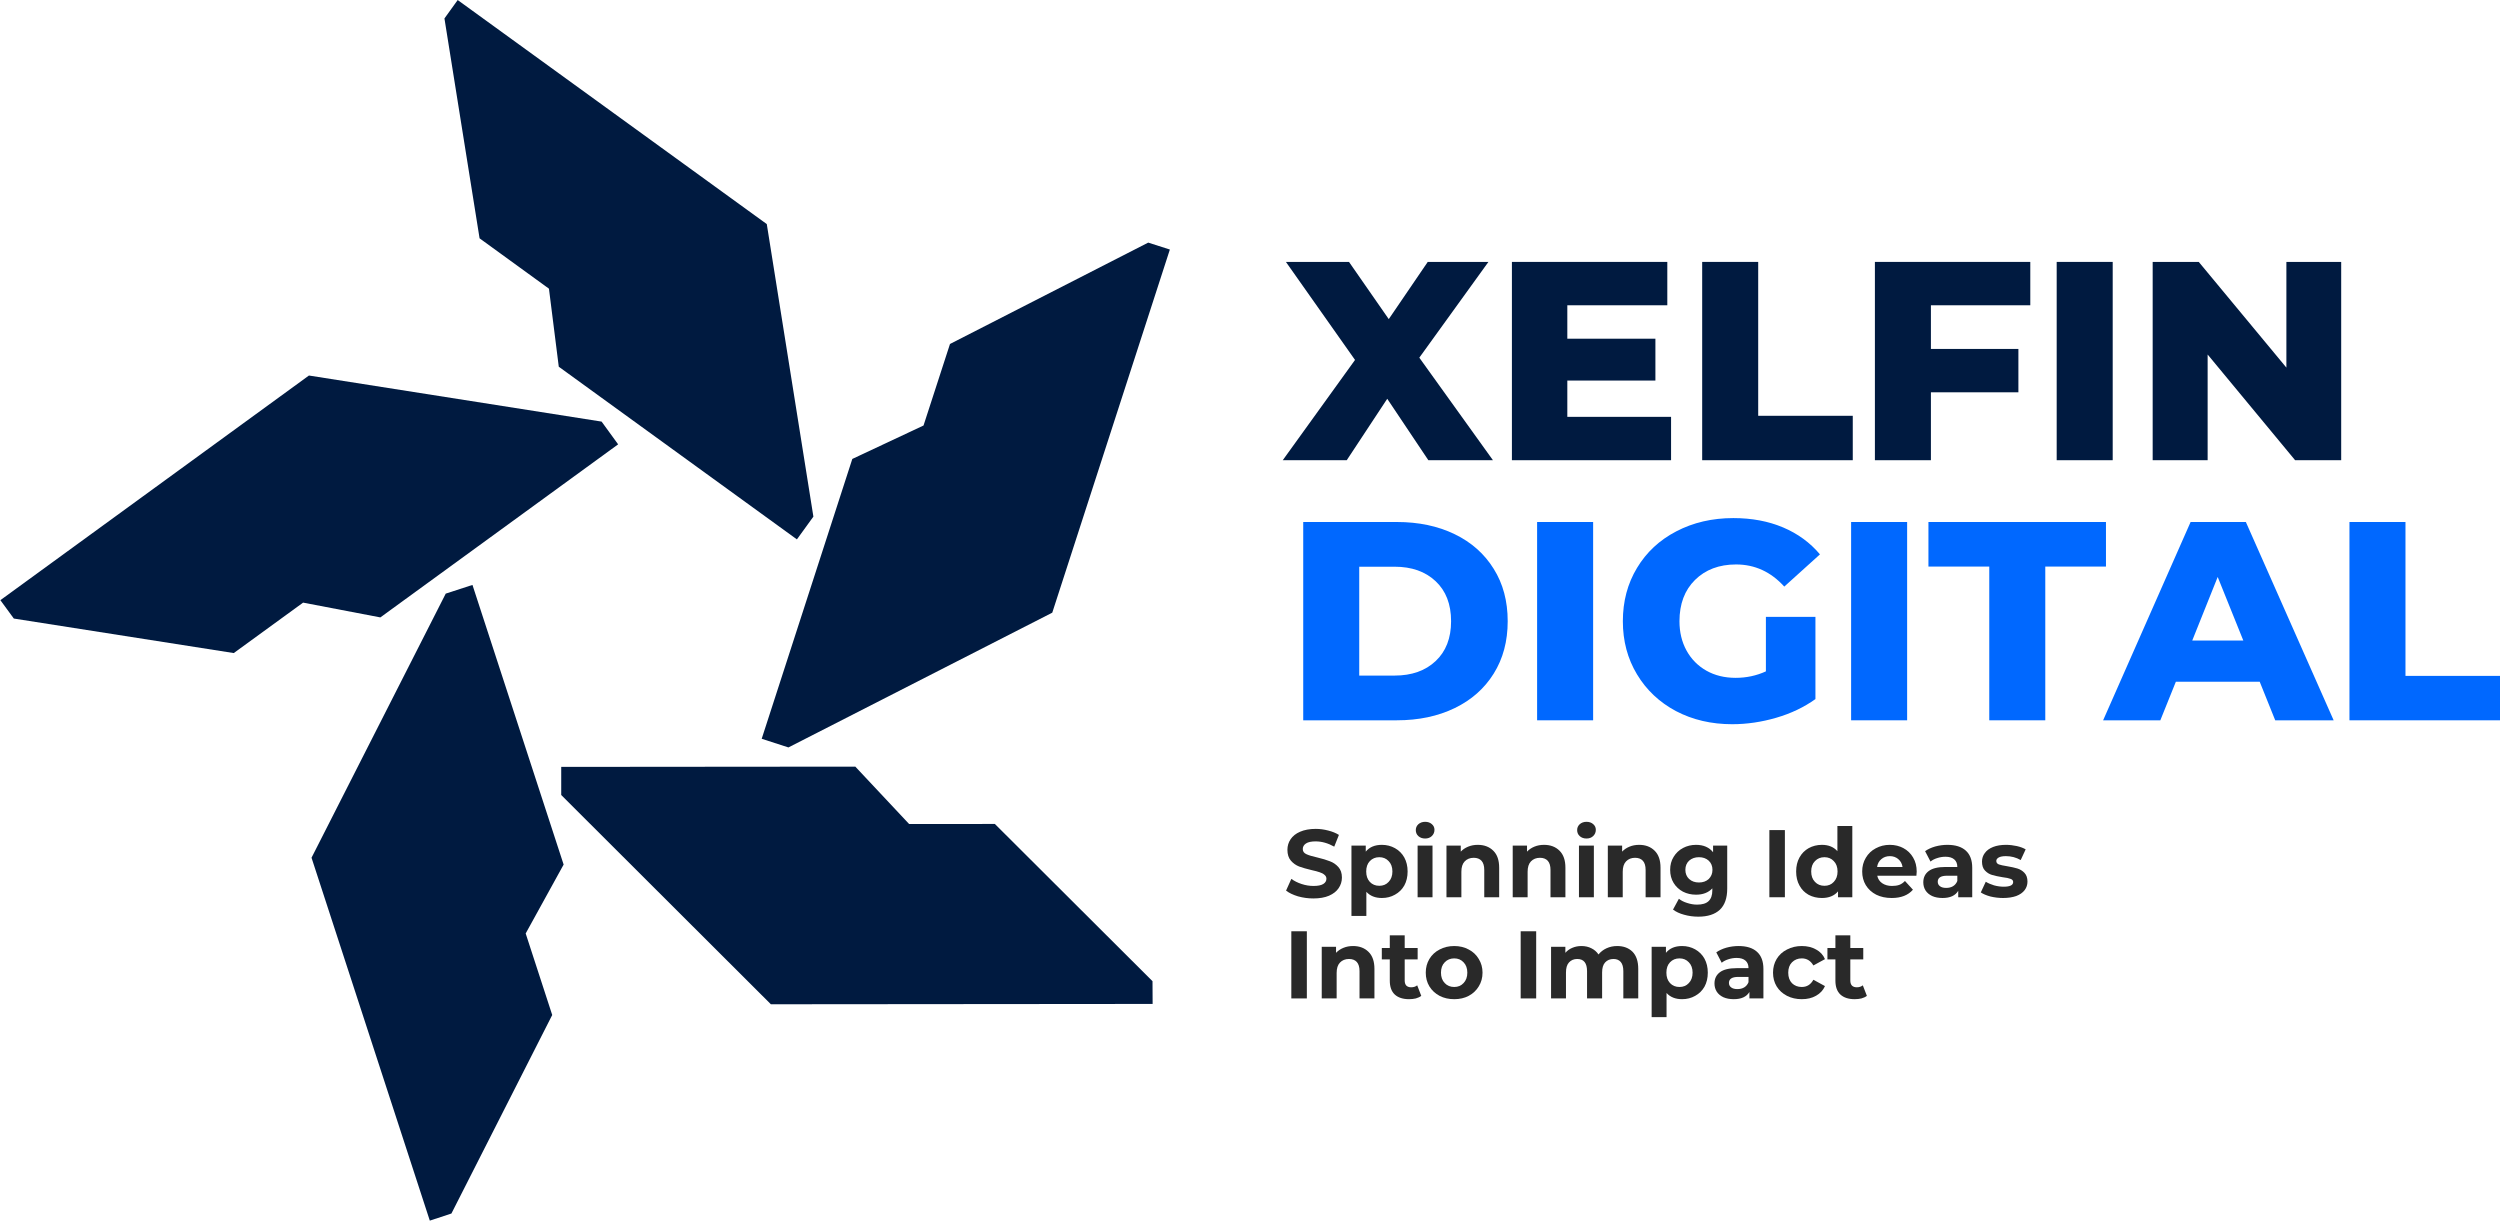
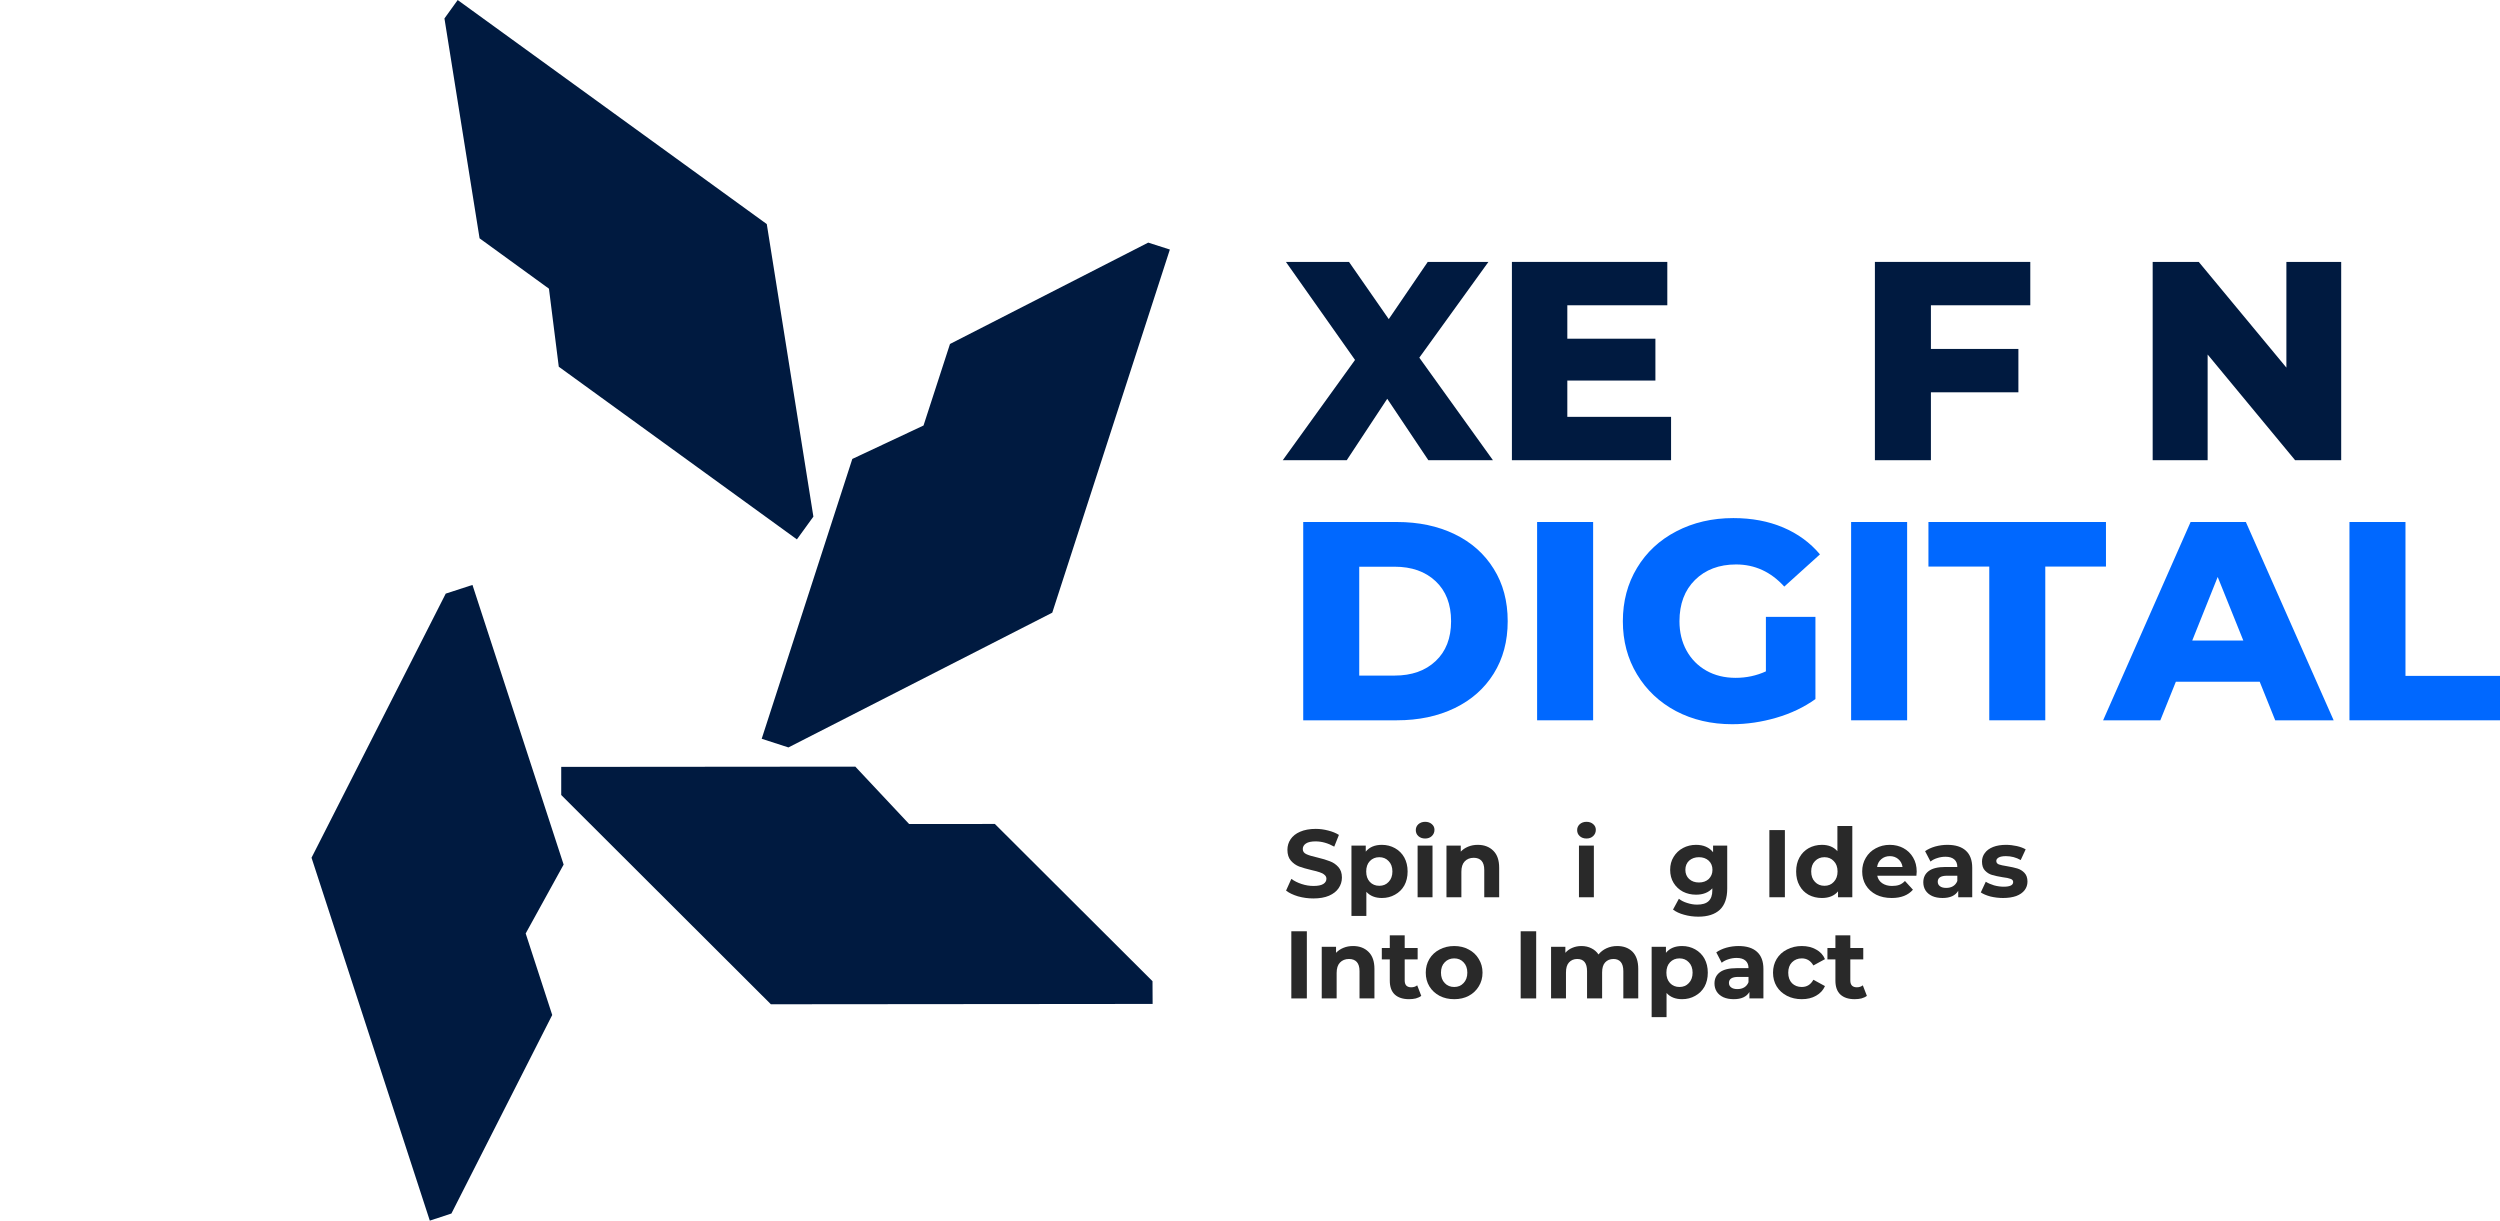
<svg xmlns="http://www.w3.org/2000/svg" preserveAspectRatio="xMidYMid meet" viewBox="55.57 124.16 259.43 126.75">
  <defs>
    <g />
    <clipPath id="cc6c605a0c">
      <path d="M 55.57 163 L 120 163 L 120 192 L 55.57 192 Z M 55.57 163 " clip-rule="nonzero" />
    </clipPath>
    <clipPath id="75131c9c9e">
      <path d="M 101 124.164 L 140 124.164 L 140 181 L 101 181 Z M 101 124.164 " clip-rule="nonzero" />
    </clipPath>
    <clipPath id="2918b24204">
      <path d="M 87 184 L 115 184 L 115 250.914 L 87 250.914 Z M 87 184 " clip-rule="nonzero" />
    </clipPath>
  </defs>
  <g clip-path="url(#cc6c605a0c)">
-     <path fill="#001a40" d="M 119.715 170.27 L 118 167.91 L 87.629 163.129 L 55.609 186.441 L 57.004 188.348 L 79.828 191.93 L 87.023 186.695 L 95.039 188.23 Z M 119.715 170.27 " fill-opacity="1" fill-rule="nonzero" />
-   </g>
+     </g>
  <g clip-path="url(#75131c9c9e)">
    <path fill="#001a40" d="M 112.535 154.117 L 113.555 162.215 L 138.266 180.133 L 139.977 177.77 L 135.141 147.414 L 103.066 124.164 L 101.691 126.074 L 105.336 148.891 Z M 112.535 154.117 " fill-opacity="1" fill-rule="nonzero" />
  </g>
  <path fill="#001a40" d="M 137.387 201.723 L 164.766 187.738 L 176.969 150.055 L 174.723 149.336 L 154.152 159.855 L 151.406 168.316 L 144.016 171.785 L 134.613 200.824 Z M 137.387 201.723 " fill-opacity="1" fill-rule="nonzero" />
  <path fill="#001a40" d="M 158.809 209.664 L 149.91 209.668 L 144.328 203.715 L 113.809 203.742 L 113.809 206.66 L 135.566 228.375 L 175.18 228.34 L 175.168 225.98 Z M 158.809 209.664 " fill-opacity="1" fill-rule="nonzero" />
  <g clip-path="url(#2918b24204)">
    <path fill="#001a40" d="M 104.598 184.859 L 101.824 185.762 L 87.898 213.168 L 100.172 250.828 L 102.414 250.09 L 112.875 229.488 L 110.121 221.027 L 114.059 213.879 Z M 104.598 184.859 " fill-opacity="1" fill-rule="nonzero" />
  </g>
  <g fill="#0068ff" fill-opacity="1">
    <g transform="translate(188.746, 198.907)">
      <g>
        <path d="M 2.062 -20.578 L 11.781 -20.578 C 14.039 -20.578 16.039 -20.156 17.781 -19.312 C 19.52 -18.469 20.867 -17.27 21.828 -15.719 C 22.797 -14.176 23.281 -12.363 23.281 -10.281 C 23.281 -8.207 22.797 -6.395 21.828 -4.844 C 20.867 -3.301 19.52 -2.109 17.781 -1.266 C 16.039 -0.422 14.039 0 11.781 0 L 2.062 0 Z M 11.547 -4.641 C 13.316 -4.641 14.734 -5.141 15.797 -6.141 C 16.867 -7.141 17.406 -8.52 17.406 -10.281 C 17.406 -12.051 16.867 -13.438 15.797 -14.438 C 14.734 -15.438 13.316 -15.938 11.547 -15.938 L 7.875 -15.938 L 7.875 -4.641 Z M 11.547 -4.641 " />
      </g>
    </g>
  </g>
  <g fill="#0068ff" fill-opacity="1">
    <g transform="translate(213.017, 198.907)">
      <g>
        <path d="M 2.062 -20.578 L 7.875 -20.578 L 7.875 0 L 2.062 0 Z M 2.062 -20.578 " />
      </g>
    </g>
  </g>
  <g fill="#0068ff" fill-opacity="1">
    <g transform="translate(222.977, 198.907)">
      <g>
        <path d="M 15.844 -10.734 L 20.984 -10.734 L 20.984 -2.203 C 19.805 -1.359 18.453 -0.711 16.922 -0.266 C 15.398 0.18 13.875 0.406 12.344 0.406 C 10.188 0.406 8.242 -0.047 6.516 -0.953 C 4.797 -1.867 3.445 -3.141 2.469 -4.766 C 1.488 -6.391 1 -8.227 1 -10.281 C 1 -12.344 1.488 -14.188 2.469 -15.812 C 3.445 -17.438 4.805 -18.703 6.547 -19.609 C 8.297 -20.523 10.27 -20.984 12.469 -20.984 C 14.383 -20.984 16.102 -20.66 17.625 -20.016 C 19.156 -19.367 20.43 -18.438 21.453 -17.219 L 17.75 -13.875 C 16.363 -15.406 14.695 -16.172 12.75 -16.172 C 10.988 -16.172 9.566 -15.633 8.484 -14.562 C 7.41 -13.5 6.875 -12.07 6.875 -10.281 C 6.875 -9.145 7.117 -8.129 7.609 -7.234 C 8.098 -6.348 8.781 -5.656 9.656 -5.156 C 10.539 -4.656 11.555 -4.406 12.703 -4.406 C 13.816 -4.406 14.863 -4.629 15.844 -5.078 Z M 15.844 -10.734 " />
      </g>
    </g>
  </g>
  <g fill="#0068ff" fill-opacity="1">
    <g transform="translate(245.602, 198.907)">
      <g>
        <path d="M 2.062 -20.578 L 7.875 -20.578 L 7.875 0 L 2.062 0 Z M 2.062 -20.578 " />
      </g>
    </g>
  </g>
  <g fill="#0068ff" fill-opacity="1">
    <g transform="translate(255.563, 198.907)">
      <g>
        <path d="M 6.438 -15.953 L 0.125 -15.953 L 0.125 -20.578 L 18.547 -20.578 L 18.547 -15.953 L 12.25 -15.953 L 12.25 0 L 6.438 0 Z M 6.438 -15.953 " />
      </g>
    </g>
  </g>
  <g fill="#0068ff" fill-opacity="1">
    <g transform="translate(274.221, 198.907)">
      <g>
        <path d="M 15.844 -4 L 7.141 -4 L 5.531 0 L -0.406 0 L 8.672 -20.578 L 14.406 -20.578 L 23.516 0 L 17.453 0 Z M 14.141 -8.281 L 11.484 -14.875 L 8.844 -8.281 Z M 14.141 -8.281 " />
      </g>
    </g>
  </g>
  <g fill="#0068ff" fill-opacity="1">
    <g transform="translate(297.316, 198.907)">
      <g>
        <path d="M 2.062 -20.578 L 7.875 -20.578 L 7.875 -4.609 L 17.688 -4.609 L 17.688 0 L 2.062 0 Z M 2.062 -20.578 " />
      </g>
    </g>
  </g>
  <g fill="#001a40" fill-opacity="1">
    <g transform="translate(188.746, 171.917)">
      <g>
        <path d="M 15.047 0 L 10.781 -6.375 L 6.578 0 L -0.062 0 L 7.438 -10.406 L 0.266 -20.578 L 6.812 -20.578 L 10.938 -14.641 L 14.984 -20.578 L 21.281 -20.578 L 14.109 -10.641 L 21.75 0 Z M 15.047 0 " />
      </g>
    </g>
  </g>
  <g fill="#001a40" fill-opacity="1">
    <g transform="translate(210.402, 171.917)">
      <g>
        <path d="M 18.578 -4.5 L 18.578 0 L 2.062 0 L 2.062 -20.578 L 18.188 -20.578 L 18.188 -16.078 L 7.812 -16.078 L 7.812 -12.609 L 16.953 -12.609 L 16.953 -8.266 L 7.812 -8.266 L 7.812 -4.5 Z M 18.578 -4.5 " />
      </g>
    </g>
  </g>
  <g fill="#001a40" fill-opacity="1">
    <g transform="translate(230.147, 171.917)">
      <g>
-         <path d="M 2.062 -20.578 L 7.875 -20.578 L 7.875 -4.609 L 17.688 -4.609 L 17.688 0 L 2.062 0 Z M 2.062 -20.578 " />
-       </g>
+         </g>
    </g>
  </g>
  <g fill="#001a40" fill-opacity="1">
    <g transform="translate(248.07, 171.917)">
      <g>
        <path d="M 7.875 -16.078 L 7.875 -11.547 L 16.953 -11.547 L 16.953 -7.047 L 7.875 -7.047 L 7.875 0 L 2.062 0 L 2.062 -20.578 L 18.188 -20.578 L 18.188 -16.078 Z M 7.875 -16.078 " />
      </g>
    </g>
  </g>
  <g fill="#001a40" fill-opacity="1">
    <g transform="translate(266.934, 171.917)">
      <g>
-         <path d="M 2.062 -20.578 L 7.875 -20.578 L 7.875 0 L 2.062 0 Z M 2.062 -20.578 " />
-       </g>
+         </g>
    </g>
  </g>
  <g fill="#001a40" fill-opacity="1">
    <g transform="translate(276.895, 171.917)">
      <g>
        <path d="M 21.625 -20.578 L 21.625 0 L 16.844 0 L 7.766 -10.969 L 7.766 0 L 2.062 0 L 2.062 -20.578 L 6.844 -20.578 L 15.938 -9.609 L 15.938 -20.578 Z M 21.625 -20.578 " />
      </g>
    </g>
  </g>
  <g fill="#292929" fill-opacity="1">
    <g transform="translate(188.746, 217.269)">
      <g>
        <path d="M 3.109 0.125 C 2.566 0.125 2.035 0.051 1.516 -0.094 C 1.004 -0.25 0.594 -0.445 0.281 -0.688 L 0.828 -1.906 C 1.129 -1.688 1.484 -1.508 1.891 -1.375 C 2.305 -1.238 2.719 -1.172 3.125 -1.172 C 3.582 -1.172 3.922 -1.238 4.141 -1.375 C 4.359 -1.508 4.469 -1.691 4.469 -1.922 C 4.469 -2.086 4.398 -2.223 4.266 -2.328 C 4.141 -2.441 3.973 -2.531 3.766 -2.594 C 3.566 -2.664 3.297 -2.738 2.953 -2.812 C 2.422 -2.938 1.984 -3.062 1.641 -3.188 C 1.305 -3.32 1.02 -3.523 0.781 -3.797 C 0.539 -4.078 0.422 -4.453 0.422 -4.922 C 0.422 -5.328 0.531 -5.691 0.75 -6.016 C 0.969 -6.348 1.297 -6.609 1.734 -6.797 C 2.18 -6.992 2.723 -7.094 3.359 -7.094 C 3.797 -7.094 4.227 -7.035 4.656 -6.922 C 5.082 -6.816 5.453 -6.664 5.766 -6.469 L 5.281 -5.25 C 4.633 -5.613 3.988 -5.797 3.344 -5.797 C 2.895 -5.797 2.562 -5.723 2.344 -5.578 C 2.125 -5.43 2.016 -5.238 2.016 -5 C 2.016 -4.758 2.141 -4.582 2.391 -4.469 C 2.641 -4.352 3.02 -4.238 3.531 -4.125 C 4.062 -4 4.492 -3.867 4.828 -3.734 C 5.172 -3.609 5.461 -3.41 5.703 -3.141 C 5.953 -2.867 6.078 -2.504 6.078 -2.047 C 6.078 -1.641 5.961 -1.27 5.734 -0.938 C 5.516 -0.613 5.18 -0.352 4.734 -0.156 C 4.297 0.031 3.754 0.125 3.109 0.125 Z M 3.109 0.125 " />
      </g>
    </g>
  </g>
  <g fill="#292929" fill-opacity="1">
    <g transform="translate(195.094, 217.269)">
      <g>
        <path d="M 3.875 -5.438 C 4.375 -5.438 4.828 -5.32 5.234 -5.094 C 5.648 -4.863 5.973 -4.539 6.203 -4.125 C 6.43 -3.707 6.547 -3.223 6.547 -2.672 C 6.547 -2.117 6.43 -1.633 6.203 -1.219 C 5.973 -0.812 5.648 -0.492 5.234 -0.266 C 4.828 -0.035 4.375 0.078 3.875 0.078 C 3.195 0.078 2.66 -0.133 2.266 -0.562 L 2.266 1.938 L 0.719 1.938 L 0.719 -5.359 L 2.203 -5.359 L 2.203 -4.734 C 2.586 -5.203 3.145 -5.438 3.875 -5.438 Z M 3.609 -1.188 C 4.004 -1.188 4.328 -1.32 4.578 -1.594 C 4.836 -1.863 4.969 -2.223 4.969 -2.672 C 4.969 -3.129 4.836 -3.488 4.578 -3.75 C 4.328 -4.02 4.004 -4.156 3.609 -4.156 C 3.211 -4.156 2.883 -4.02 2.625 -3.75 C 2.375 -3.488 2.25 -3.129 2.25 -2.672 C 2.25 -2.223 2.375 -1.863 2.625 -1.594 C 2.883 -1.32 3.211 -1.188 3.609 -1.188 Z M 3.609 -1.188 " />
      </g>
    </g>
  </g>
  <g fill="#292929" fill-opacity="1">
    <g transform="translate(201.959, 217.269)">
      <g>
        <path d="M 0.719 -5.359 L 2.266 -5.359 L 2.266 0 L 0.719 0 Z M 1.5 -6.094 C 1.219 -6.094 0.984 -6.176 0.797 -6.344 C 0.617 -6.508 0.531 -6.719 0.531 -6.969 C 0.531 -7.207 0.617 -7.41 0.797 -7.578 C 0.984 -7.742 1.219 -7.828 1.5 -7.828 C 1.781 -7.828 2.008 -7.75 2.188 -7.594 C 2.375 -7.438 2.469 -7.238 2.469 -7 C 2.469 -6.738 2.375 -6.52 2.188 -6.344 C 2.008 -6.176 1.781 -6.094 1.5 -6.094 Z M 1.5 -6.094 " />
      </g>
    </g>
  </g>
  <g fill="#292929" fill-opacity="1">
    <g transform="translate(204.954, 217.269)">
      <g>
        <path d="M 3.969 -5.438 C 4.633 -5.438 5.172 -5.234 5.578 -4.828 C 5.984 -4.43 6.188 -3.844 6.188 -3.062 L 6.188 0 L 4.641 0 L 4.641 -2.828 C 4.641 -3.254 4.547 -3.57 4.359 -3.781 C 4.172 -3.988 3.898 -4.094 3.547 -4.094 C 3.16 -4.094 2.848 -3.969 2.609 -3.719 C 2.379 -3.477 2.266 -3.117 2.266 -2.641 L 2.266 0 L 0.719 0 L 0.719 -5.359 L 2.203 -5.359 L 2.203 -4.734 C 2.41 -4.953 2.664 -5.125 2.969 -5.25 C 3.27 -5.375 3.602 -5.438 3.969 -5.438 Z M 3.969 -5.438 " />
      </g>
    </g>
  </g>
  <g fill="#292929" fill-opacity="1">
    <g transform="translate(211.828, 217.269)">
      <g>
-         <path d="M 3.969 -5.438 C 4.633 -5.438 5.172 -5.234 5.578 -4.828 C 5.984 -4.43 6.188 -3.844 6.188 -3.062 L 6.188 0 L 4.641 0 L 4.641 -2.828 C 4.641 -3.254 4.547 -3.57 4.359 -3.781 C 4.172 -3.988 3.898 -4.094 3.547 -4.094 C 3.16 -4.094 2.848 -3.969 2.609 -3.719 C 2.379 -3.477 2.266 -3.117 2.266 -2.641 L 2.266 0 L 0.719 0 L 0.719 -5.359 L 2.203 -5.359 L 2.203 -4.734 C 2.41 -4.953 2.664 -5.125 2.969 -5.25 C 3.27 -5.375 3.602 -5.438 3.969 -5.438 Z M 3.969 -5.438 " />
-       </g>
+         </g>
    </g>
  </g>
  <g fill="#292929" fill-opacity="1">
    <g transform="translate(218.703, 217.269)">
      <g>
        <path d="M 0.719 -5.359 L 2.266 -5.359 L 2.266 0 L 0.719 0 Z M 1.5 -6.094 C 1.219 -6.094 0.984 -6.176 0.797 -6.344 C 0.617 -6.508 0.531 -6.719 0.531 -6.969 C 0.531 -7.207 0.617 -7.41 0.797 -7.578 C 0.984 -7.742 1.219 -7.828 1.5 -7.828 C 1.781 -7.828 2.008 -7.75 2.188 -7.594 C 2.375 -7.438 2.469 -7.238 2.469 -7 C 2.469 -6.738 2.375 -6.52 2.188 -6.344 C 2.008 -6.176 1.781 -6.094 1.5 -6.094 Z M 1.5 -6.094 " />
      </g>
    </g>
  </g>
  <g fill="#292929" fill-opacity="1">
    <g transform="translate(221.698, 217.269)">
      <g>
-         <path d="M 3.969 -5.438 C 4.633 -5.438 5.172 -5.234 5.578 -4.828 C 5.984 -4.43 6.188 -3.844 6.188 -3.062 L 6.188 0 L 4.641 0 L 4.641 -2.828 C 4.641 -3.254 4.547 -3.57 4.359 -3.781 C 4.172 -3.988 3.898 -4.094 3.547 -4.094 C 3.16 -4.094 2.848 -3.969 2.609 -3.719 C 2.379 -3.477 2.266 -3.117 2.266 -2.641 L 2.266 0 L 0.719 0 L 0.719 -5.359 L 2.203 -5.359 L 2.203 -4.734 C 2.41 -4.953 2.664 -5.125 2.969 -5.25 C 3.27 -5.375 3.602 -5.438 3.969 -5.438 Z M 3.969 -5.438 " />
-       </g>
+         </g>
    </g>
  </g>
  <g fill="#292929" fill-opacity="1">
    <g transform="translate(228.573, 217.269)">
      <g>
        <path d="M 6.234 -5.359 L 6.234 -0.891 C 6.234 0.086 5.977 0.816 5.469 1.297 C 4.957 1.773 4.211 2.016 3.234 2.016 C 2.711 2.016 2.219 1.945 1.75 1.812 C 1.289 1.688 0.91 1.508 0.609 1.281 L 1.219 0.156 C 1.445 0.344 1.734 0.488 2.078 0.594 C 2.422 0.707 2.766 0.766 3.109 0.766 C 3.648 0.766 4.047 0.645 4.297 0.406 C 4.555 0.164 4.688 -0.203 4.688 -0.703 L 4.688 -0.922 C 4.281 -0.484 3.719 -0.266 3 -0.266 C 2.508 -0.266 2.055 -0.367 1.641 -0.578 C 1.234 -0.797 0.91 -1.098 0.672 -1.484 C 0.43 -1.879 0.312 -2.332 0.312 -2.844 C 0.312 -3.352 0.43 -3.801 0.672 -4.188 C 0.91 -4.582 1.234 -4.891 1.641 -5.109 C 2.055 -5.328 2.508 -5.438 3 -5.438 C 3.77 -5.438 4.359 -5.18 4.766 -4.672 L 4.766 -5.359 Z M 3.297 -1.531 C 3.711 -1.531 4.051 -1.648 4.312 -1.891 C 4.57 -2.141 4.703 -2.457 4.703 -2.844 C 4.703 -3.238 4.57 -3.555 4.312 -3.797 C 4.051 -4.035 3.711 -4.156 3.297 -4.156 C 2.891 -4.156 2.551 -4.035 2.281 -3.797 C 2.02 -3.555 1.891 -3.238 1.891 -2.844 C 1.891 -2.457 2.02 -2.141 2.281 -1.891 C 2.551 -1.648 2.891 -1.531 3.297 -1.531 Z M 3.297 -1.531 " />
      </g>
    </g>
  </g>
  <g fill="#292929" fill-opacity="1">
    <g transform="translate(235.537, 217.269)">
      <g />
    </g>
  </g>
  <g fill="#292929" fill-opacity="1">
    <g transform="translate(238.353, 217.269)">
      <g>
        <path d="M 0.828 -6.969 L 2.438 -6.969 L 2.438 0 L 0.828 0 Z M 0.828 -6.969 " />
      </g>
    </g>
  </g>
  <g fill="#292929" fill-opacity="1">
    <g transform="translate(241.616, 217.269)">
      <g>
        <path d="M 6.172 -7.391 L 6.172 0 L 4.688 0 L 4.688 -0.609 C 4.301 -0.148 3.742 0.078 3.016 0.078 C 2.516 0.078 2.055 -0.031 1.641 -0.25 C 1.234 -0.477 0.914 -0.801 0.688 -1.219 C 0.457 -1.633 0.344 -2.117 0.344 -2.672 C 0.344 -3.223 0.457 -3.707 0.688 -4.125 C 0.914 -4.539 1.234 -4.863 1.641 -5.094 C 2.055 -5.32 2.516 -5.438 3.016 -5.438 C 3.703 -5.438 4.238 -5.219 4.625 -4.781 L 4.625 -7.391 Z M 3.281 -1.188 C 3.676 -1.188 4 -1.32 4.25 -1.594 C 4.508 -1.863 4.641 -2.223 4.641 -2.672 C 4.641 -3.129 4.508 -3.488 4.25 -3.75 C 4 -4.02 3.676 -4.156 3.281 -4.156 C 2.883 -4.156 2.555 -4.02 2.297 -3.75 C 2.035 -3.488 1.906 -3.129 1.906 -2.672 C 1.906 -2.223 2.035 -1.863 2.297 -1.594 C 2.555 -1.32 2.883 -1.188 3.281 -1.188 Z M 3.281 -1.188 " />
      </g>
    </g>
  </g>
  <g fill="#292929" fill-opacity="1">
    <g transform="translate(248.501, 217.269)">
      <g>
        <path d="M 5.969 -2.656 C 5.969 -2.633 5.957 -2.492 5.938 -2.234 L 1.875 -2.234 C 1.945 -1.898 2.117 -1.641 2.391 -1.453 C 2.672 -1.266 3.008 -1.172 3.406 -1.172 C 3.688 -1.172 3.938 -1.207 4.156 -1.281 C 4.375 -1.363 4.57 -1.5 4.75 -1.688 L 5.578 -0.781 C 5.078 -0.207 4.344 0.078 3.375 0.078 C 2.77 0.078 2.234 -0.035 1.766 -0.266 C 1.305 -0.504 0.945 -0.832 0.688 -1.25 C 0.438 -1.664 0.312 -2.141 0.312 -2.672 C 0.312 -3.203 0.438 -3.676 0.688 -4.094 C 0.938 -4.52 1.281 -4.848 1.719 -5.078 C 2.156 -5.316 2.641 -5.438 3.172 -5.438 C 3.703 -5.438 4.176 -5.32 4.594 -5.094 C 5.02 -4.863 5.352 -4.539 5.594 -4.125 C 5.844 -3.707 5.969 -3.219 5.969 -2.656 Z M 3.188 -4.266 C 2.832 -4.266 2.535 -4.16 2.297 -3.953 C 2.055 -3.754 1.91 -3.484 1.859 -3.141 L 4.5 -3.141 C 4.445 -3.484 4.301 -3.754 4.062 -3.953 C 3.82 -4.16 3.531 -4.266 3.188 -4.266 Z M 3.188 -4.266 " />
      </g>
    </g>
  </g>
  <g fill="#292929" fill-opacity="1">
    <g transform="translate(254.779, 217.269)">
      <g>
        <path d="M 2.875 -5.438 C 3.707 -5.438 4.344 -5.238 4.781 -4.844 C 5.227 -4.445 5.453 -3.852 5.453 -3.062 L 5.453 0 L 4 0 L 4 -0.672 C 3.707 -0.172 3.164 0.078 2.375 0.078 C 1.957 0.078 1.598 0.008 1.297 -0.125 C 0.992 -0.27 0.766 -0.461 0.609 -0.703 C 0.453 -0.953 0.375 -1.234 0.375 -1.547 C 0.375 -2.047 0.562 -2.438 0.938 -2.719 C 1.312 -3 1.891 -3.141 2.672 -3.141 L 3.906 -3.141 C 3.906 -3.484 3.801 -3.742 3.594 -3.922 C 3.383 -4.109 3.078 -4.203 2.672 -4.203 C 2.379 -4.203 2.094 -4.156 1.812 -4.062 C 1.539 -3.977 1.312 -3.859 1.125 -3.703 L 0.562 -4.781 C 0.852 -4.988 1.203 -5.148 1.609 -5.266 C 2.023 -5.379 2.445 -5.438 2.875 -5.438 Z M 2.75 -0.969 C 3.02 -0.969 3.254 -1.023 3.453 -1.141 C 3.66 -1.266 3.812 -1.445 3.906 -1.688 L 3.906 -2.234 L 2.844 -2.234 C 2.195 -2.234 1.875 -2.023 1.875 -1.609 C 1.875 -1.41 1.953 -1.254 2.109 -1.141 C 2.266 -1.023 2.477 -0.969 2.75 -0.969 Z M 2.75 -0.969 " />
      </g>
    </g>
  </g>
  <g fill="#292929" fill-opacity="1">
    <g transform="translate(260.918, 217.269)">
      <g>
        <path d="M 2.516 0.078 C 2.066 0.078 1.629 0.023 1.203 -0.078 C 0.785 -0.191 0.453 -0.332 0.203 -0.5 L 0.719 -1.609 C 0.957 -1.461 1.242 -1.336 1.578 -1.234 C 1.922 -1.141 2.254 -1.094 2.578 -1.094 C 3.234 -1.094 3.562 -1.254 3.562 -1.578 C 3.562 -1.734 3.473 -1.844 3.297 -1.906 C 3.117 -1.977 2.844 -2.035 2.469 -2.078 C 2.031 -2.148 1.664 -2.227 1.375 -2.312 C 1.094 -2.395 0.848 -2.547 0.641 -2.766 C 0.43 -2.984 0.328 -3.297 0.328 -3.703 C 0.328 -4.035 0.426 -4.332 0.625 -4.594 C 0.82 -4.863 1.109 -5.07 1.484 -5.219 C 1.859 -5.363 2.301 -5.438 2.812 -5.438 C 3.188 -5.438 3.562 -5.395 3.938 -5.312 C 4.312 -5.227 4.617 -5.113 4.859 -4.969 L 4.344 -3.859 C 3.875 -4.129 3.363 -4.266 2.812 -4.266 C 2.477 -4.266 2.227 -4.219 2.062 -4.125 C 1.895 -4.031 1.812 -3.91 1.812 -3.766 C 1.812 -3.598 1.898 -3.477 2.078 -3.406 C 2.254 -3.344 2.539 -3.281 2.938 -3.219 C 3.375 -3.145 3.727 -3.066 4 -2.984 C 4.281 -2.898 4.523 -2.75 4.734 -2.531 C 4.941 -2.312 5.047 -2.008 5.047 -1.625 C 5.047 -1.289 4.945 -0.992 4.75 -0.734 C 4.551 -0.473 4.258 -0.27 3.875 -0.125 C 3.488 0.008 3.035 0.078 2.516 0.078 Z M 2.516 0.078 " />
      </g>
    </g>
  </g>
  <g fill="#292929" fill-opacity="1">
    <g transform="translate(188.746, 227.769)">
      <g>
        <path d="M 0.828 -6.969 L 2.438 -6.969 L 2.438 0 L 0.828 0 Z M 0.828 -6.969 " />
      </g>
    </g>
  </g>
  <g fill="#292929" fill-opacity="1">
    <g transform="translate(192.01, 227.769)">
      <g>
        <path d="M 3.969 -5.438 C 4.633 -5.438 5.172 -5.234 5.578 -4.828 C 5.984 -4.43 6.188 -3.844 6.188 -3.062 L 6.188 0 L 4.641 0 L 4.641 -2.828 C 4.641 -3.254 4.547 -3.57 4.359 -3.781 C 4.172 -3.988 3.898 -4.094 3.547 -4.094 C 3.16 -4.094 2.848 -3.969 2.609 -3.719 C 2.379 -3.477 2.266 -3.117 2.266 -2.641 L 2.266 0 L 0.719 0 L 0.719 -5.359 L 2.203 -5.359 L 2.203 -4.734 C 2.41 -4.953 2.664 -5.125 2.969 -5.25 C 3.27 -5.375 3.602 -5.438 3.969 -5.438 Z M 3.969 -5.438 " />
      </g>
    </g>
  </g>
  <g fill="#292929" fill-opacity="1">
    <g transform="translate(198.885, 227.769)">
      <g>
        <path d="M 4.172 -0.266 C 4.016 -0.148 3.828 -0.062 3.609 0 C 3.391 0.051 3.156 0.078 2.906 0.078 C 2.27 0.078 1.773 -0.082 1.422 -0.406 C 1.078 -0.727 0.906 -1.207 0.906 -1.844 L 0.906 -4.047 L 0.078 -4.047 L 0.078 -5.234 L 0.906 -5.234 L 0.906 -6.547 L 2.453 -6.547 L 2.453 -5.234 L 3.797 -5.234 L 3.797 -4.047 L 2.453 -4.047 L 2.453 -1.859 C 2.453 -1.629 2.508 -1.453 2.625 -1.328 C 2.75 -1.211 2.914 -1.156 3.125 -1.156 C 3.375 -1.156 3.582 -1.223 3.75 -1.359 Z M 4.172 -0.266 " />
      </g>
    </g>
  </g>
  <g fill="#292929" fill-opacity="1">
    <g transform="translate(203.212, 227.769)">
      <g>
        <path d="M 3.266 0.078 C 2.703 0.078 2.195 -0.035 1.75 -0.266 C 1.301 -0.504 0.945 -0.832 0.688 -1.25 C 0.438 -1.664 0.312 -2.141 0.312 -2.672 C 0.312 -3.203 0.438 -3.676 0.688 -4.094 C 0.945 -4.52 1.301 -4.848 1.75 -5.078 C 2.195 -5.316 2.703 -5.438 3.266 -5.438 C 3.828 -5.438 4.328 -5.316 4.766 -5.078 C 5.211 -4.848 5.562 -4.52 5.812 -4.094 C 6.07 -3.676 6.203 -3.203 6.203 -2.672 C 6.203 -2.141 6.07 -1.664 5.812 -1.25 C 5.562 -0.832 5.211 -0.504 4.766 -0.266 C 4.328 -0.035 3.828 0.078 3.266 0.078 Z M 3.266 -1.188 C 3.66 -1.188 3.984 -1.32 4.234 -1.594 C 4.492 -1.863 4.625 -2.223 4.625 -2.672 C 4.625 -3.129 4.492 -3.488 4.234 -3.75 C 3.984 -4.02 3.66 -4.156 3.266 -4.156 C 2.867 -4.156 2.539 -4.02 2.281 -3.75 C 2.02 -3.488 1.891 -3.129 1.891 -2.672 C 1.891 -2.223 2.02 -1.863 2.281 -1.594 C 2.539 -1.32 2.867 -1.188 3.266 -1.188 Z M 3.266 -1.188 " />
      </g>
    </g>
  </g>
  <g fill="#292929" fill-opacity="1">
    <g transform="translate(209.729, 227.769)">
      <g />
    </g>
  </g>
  <g fill="#292929" fill-opacity="1">
    <g transform="translate(212.545, 227.769)">
      <g>
        <path d="M 0.828 -6.969 L 2.438 -6.969 L 2.438 0 L 0.828 0 Z M 0.828 -6.969 " />
      </g>
    </g>
  </g>
  <g fill="#292929" fill-opacity="1">
    <g transform="translate(215.808, 227.769)">
      <g>
        <path d="M 7.578 -5.438 C 8.242 -5.438 8.773 -5.238 9.172 -4.844 C 9.566 -4.445 9.766 -3.852 9.766 -3.062 L 9.766 0 L 8.219 0 L 8.219 -2.828 C 8.219 -3.254 8.129 -3.57 7.953 -3.781 C 7.773 -3.988 7.523 -4.094 7.203 -4.094 C 6.836 -4.094 6.547 -3.973 6.328 -3.734 C 6.117 -3.504 6.016 -3.156 6.016 -2.688 L 6.016 0 L 4.453 0 L 4.453 -2.828 C 4.453 -3.672 4.113 -4.094 3.438 -4.094 C 3.082 -4.094 2.797 -3.973 2.578 -3.734 C 2.367 -3.504 2.266 -3.156 2.266 -2.688 L 2.266 0 L 0.719 0 L 0.719 -5.359 L 2.203 -5.359 L 2.203 -4.734 C 2.398 -4.961 2.641 -5.133 2.922 -5.25 C 3.211 -5.375 3.531 -5.438 3.875 -5.438 C 4.258 -5.438 4.602 -5.359 4.906 -5.203 C 5.207 -5.055 5.453 -4.844 5.641 -4.562 C 5.859 -4.832 6.133 -5.047 6.469 -5.203 C 6.812 -5.359 7.18 -5.438 7.578 -5.438 Z M 7.578 -5.438 " />
      </g>
    </g>
  </g>
  <g fill="#292929" fill-opacity="1">
    <g transform="translate(226.245, 227.769)">
      <g>
        <path d="M 3.875 -5.438 C 4.375 -5.438 4.828 -5.32 5.234 -5.094 C 5.648 -4.863 5.973 -4.539 6.203 -4.125 C 6.43 -3.707 6.547 -3.223 6.547 -2.672 C 6.547 -2.117 6.43 -1.633 6.203 -1.219 C 5.973 -0.812 5.648 -0.492 5.234 -0.266 C 4.828 -0.035 4.375 0.078 3.875 0.078 C 3.195 0.078 2.66 -0.133 2.266 -0.562 L 2.266 1.938 L 0.719 1.938 L 0.719 -5.359 L 2.203 -5.359 L 2.203 -4.734 C 2.586 -5.203 3.145 -5.438 3.875 -5.438 Z M 3.609 -1.188 C 4.004 -1.188 4.328 -1.32 4.578 -1.594 C 4.836 -1.863 4.969 -2.223 4.969 -2.672 C 4.969 -3.129 4.836 -3.488 4.578 -3.75 C 4.328 -4.02 4.004 -4.156 3.609 -4.156 C 3.211 -4.156 2.883 -4.02 2.625 -3.75 C 2.375 -3.488 2.25 -3.129 2.25 -2.672 C 2.25 -2.223 2.375 -1.863 2.625 -1.594 C 2.883 -1.32 3.211 -1.188 3.609 -1.188 Z M 3.609 -1.188 " />
      </g>
    </g>
  </g>
  <g fill="#292929" fill-opacity="1">
    <g transform="translate(233.11, 227.769)">
      <g>
        <path d="M 2.875 -5.438 C 3.707 -5.438 4.344 -5.238 4.781 -4.844 C 5.227 -4.445 5.453 -3.852 5.453 -3.062 L 5.453 0 L 4 0 L 4 -0.672 C 3.707 -0.172 3.164 0.078 2.375 0.078 C 1.957 0.078 1.598 0.008 1.297 -0.125 C 0.992 -0.27 0.766 -0.461 0.609 -0.703 C 0.453 -0.953 0.375 -1.234 0.375 -1.547 C 0.375 -2.047 0.562 -2.438 0.938 -2.719 C 1.312 -3 1.891 -3.141 2.672 -3.141 L 3.906 -3.141 C 3.906 -3.484 3.801 -3.742 3.594 -3.922 C 3.383 -4.109 3.078 -4.203 2.672 -4.203 C 2.379 -4.203 2.094 -4.156 1.812 -4.062 C 1.539 -3.977 1.312 -3.859 1.125 -3.703 L 0.562 -4.781 C 0.852 -4.988 1.203 -5.148 1.609 -5.266 C 2.023 -5.379 2.445 -5.438 2.875 -5.438 Z M 2.75 -0.969 C 3.02 -0.969 3.254 -1.023 3.453 -1.141 C 3.66 -1.266 3.812 -1.445 3.906 -1.688 L 3.906 -2.234 L 2.844 -2.234 C 2.195 -2.234 1.875 -2.023 1.875 -1.609 C 1.875 -1.41 1.953 -1.254 2.109 -1.141 C 2.266 -1.023 2.477 -0.969 2.75 -0.969 Z M 2.75 -0.969 " />
      </g>
    </g>
  </g>
  <g fill="#292929" fill-opacity="1">
    <g transform="translate(239.248, 227.769)">
      <g>
        <path d="M 3.297 0.078 C 2.734 0.078 2.223 -0.035 1.766 -0.266 C 1.305 -0.504 0.945 -0.832 0.688 -1.25 C 0.438 -1.664 0.312 -2.141 0.312 -2.672 C 0.312 -3.203 0.438 -3.676 0.688 -4.094 C 0.945 -4.52 1.305 -4.848 1.766 -5.078 C 2.223 -5.316 2.734 -5.438 3.297 -5.438 C 3.867 -5.438 4.363 -5.316 4.781 -5.078 C 5.207 -4.848 5.516 -4.516 5.703 -4.078 L 4.5 -3.422 C 4.219 -3.91 3.816 -4.156 3.297 -4.156 C 2.891 -4.156 2.551 -4.02 2.281 -3.75 C 2.02 -3.488 1.891 -3.129 1.891 -2.672 C 1.891 -2.211 2.02 -1.848 2.281 -1.578 C 2.551 -1.316 2.891 -1.188 3.297 -1.188 C 3.828 -1.188 4.227 -1.438 4.5 -1.938 L 5.703 -1.281 C 5.516 -0.852 5.207 -0.52 4.781 -0.281 C 4.363 -0.039 3.867 0.078 3.297 0.078 Z M 3.297 0.078 " />
      </g>
    </g>
  </g>
  <g fill="#292929" fill-opacity="1">
    <g transform="translate(245.128, 227.769)">
      <g>
        <path d="M 4.172 -0.266 C 4.016 -0.148 3.828 -0.062 3.609 0 C 3.391 0.051 3.156 0.078 2.906 0.078 C 2.27 0.078 1.773 -0.082 1.422 -0.406 C 1.078 -0.727 0.906 -1.207 0.906 -1.844 L 0.906 -4.047 L 0.078 -4.047 L 0.078 -5.234 L 0.906 -5.234 L 0.906 -6.547 L 2.453 -6.547 L 2.453 -5.234 L 3.797 -5.234 L 3.797 -4.047 L 2.453 -4.047 L 2.453 -1.859 C 2.453 -1.629 2.508 -1.453 2.625 -1.328 C 2.75 -1.211 2.914 -1.156 3.125 -1.156 C 3.375 -1.156 3.582 -1.223 3.75 -1.359 Z M 4.172 -0.266 " />
      </g>
    </g>
  </g>
</svg>